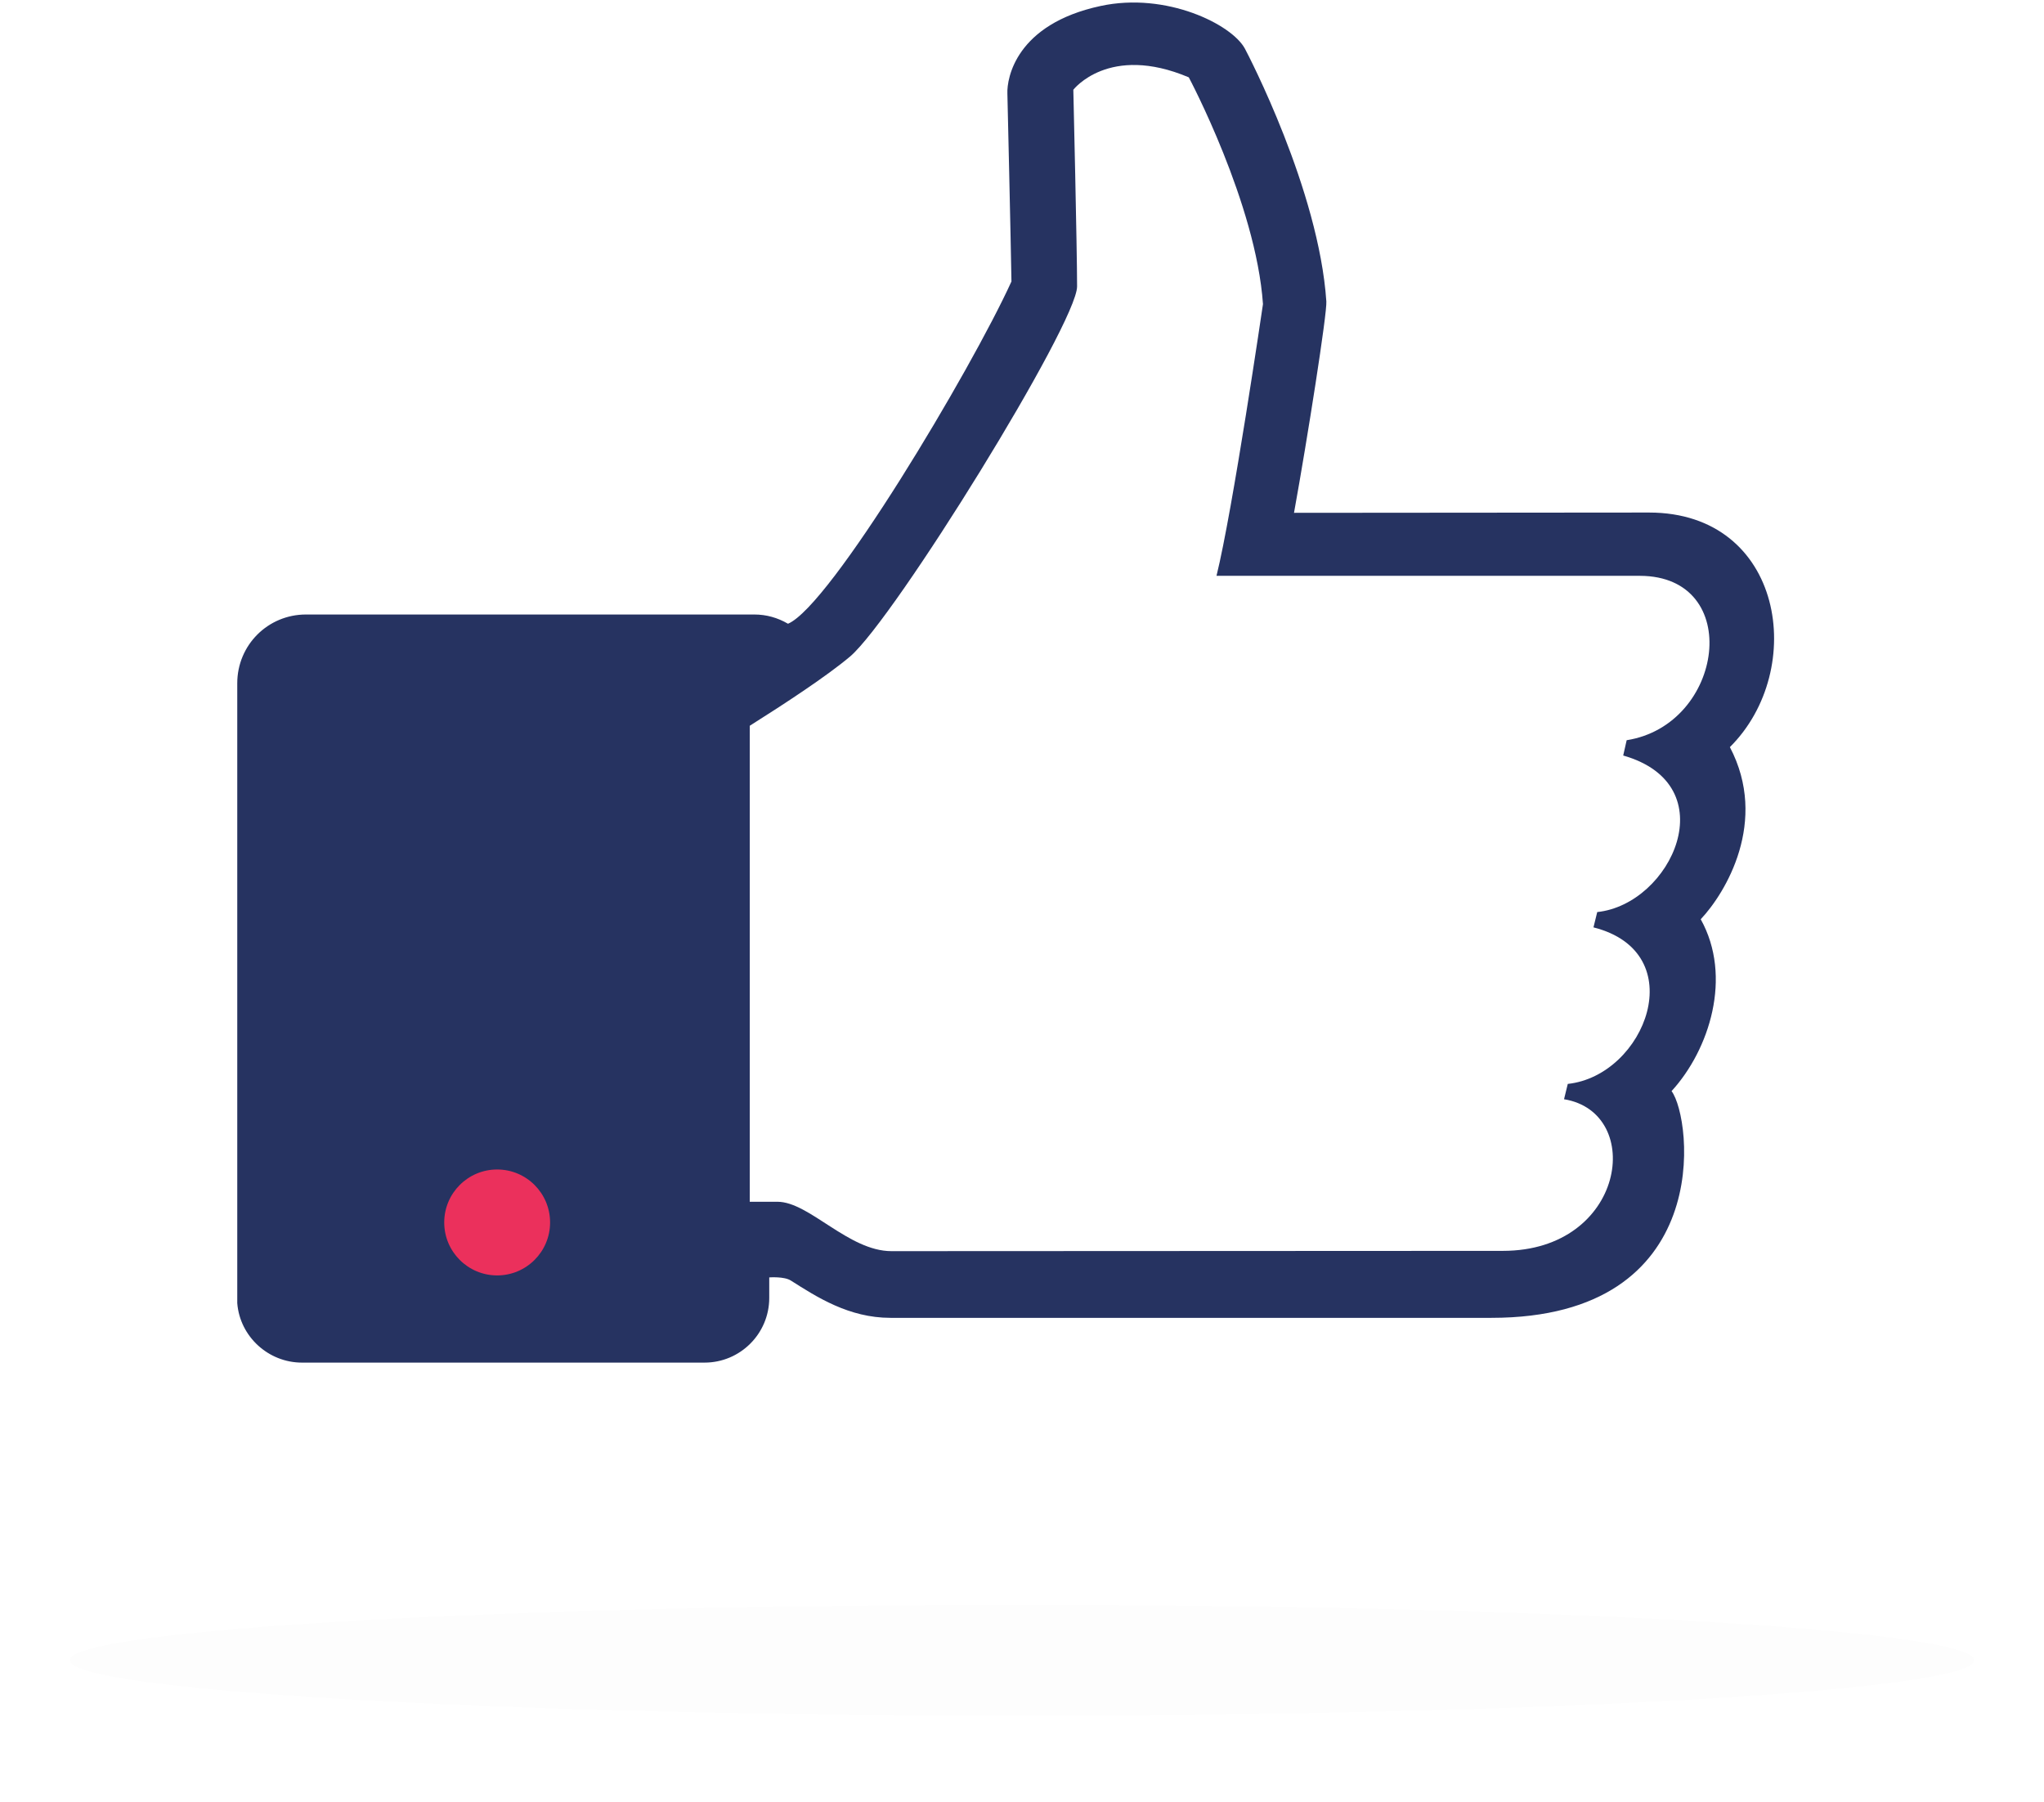
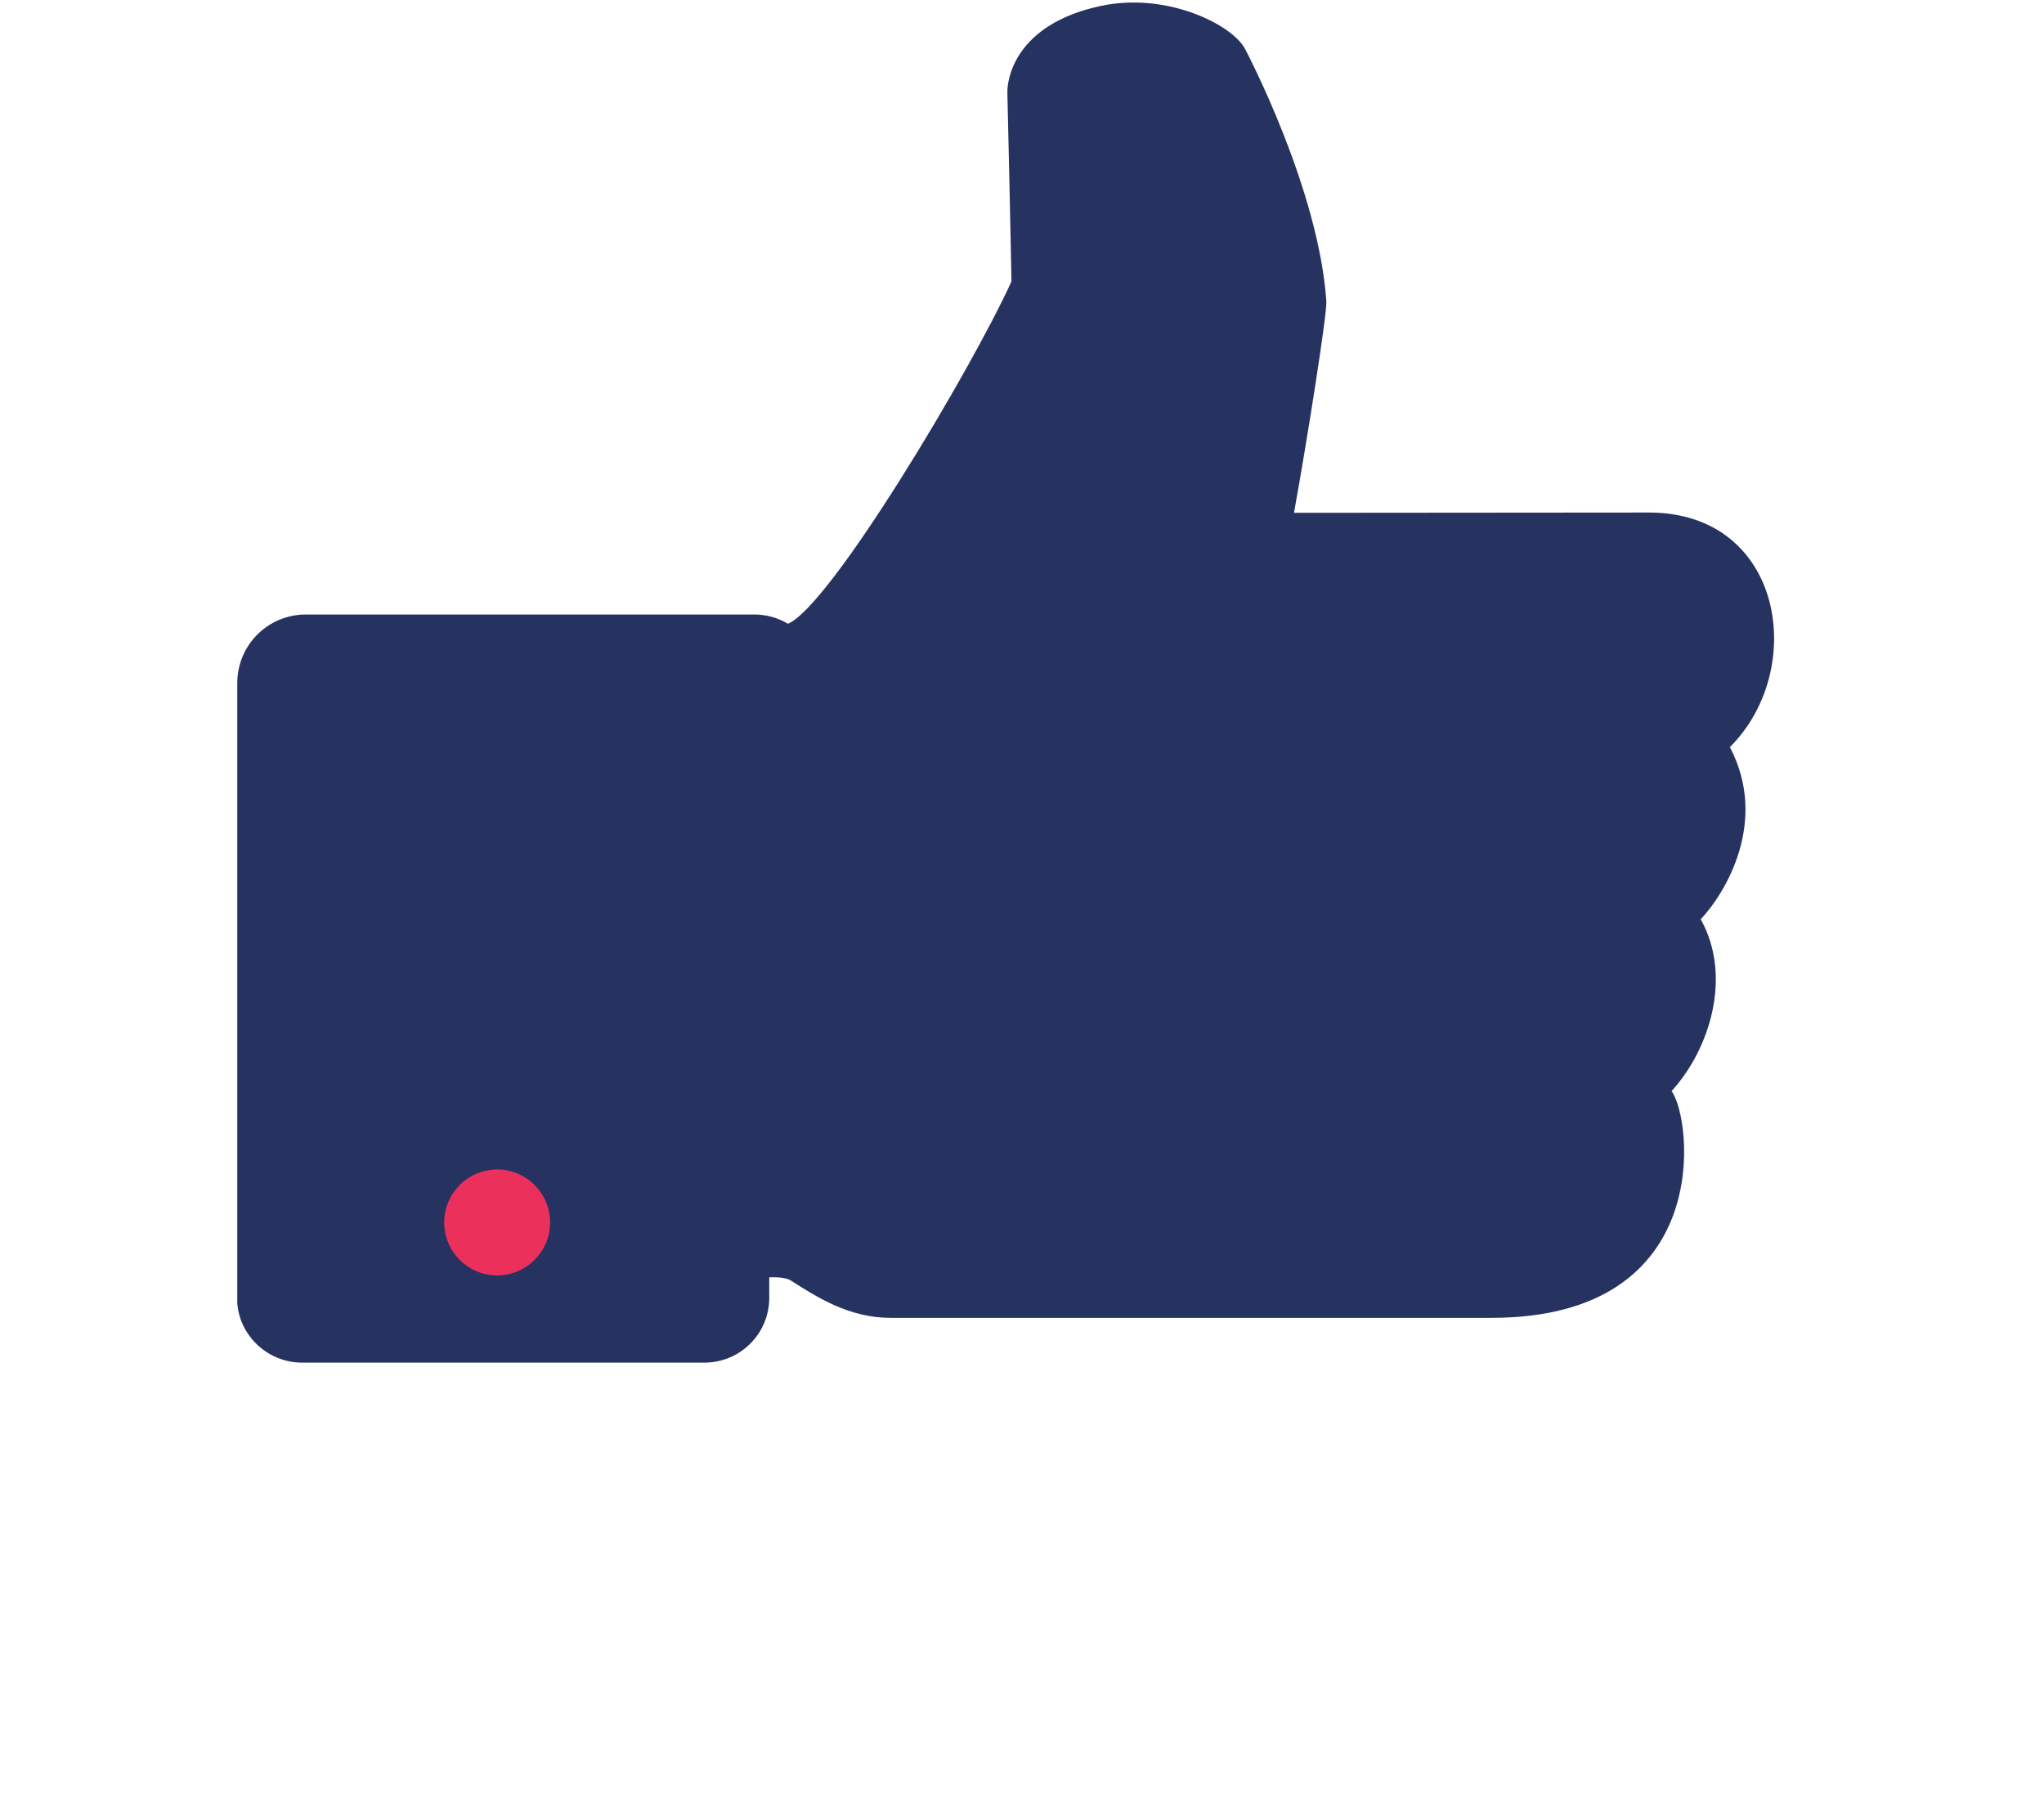
<svg xmlns="http://www.w3.org/2000/svg" width="498px" height="439px" viewBox="0 0 498 439" version="1.1">
  <title>Group 4</title>
  <desc>Created with Sketch.</desc>
  <defs>
    <filter x="-5.3%" y="-91.7%" width="110.7%" height="283.4%" filterUnits="objectBoundingBox" id="filter-1">
      <feGaussianBlur stdDeviation="8.253" in="SourceGraphic" />
    </filter>
  </defs>
  <g id="Social" stroke="none" stroke-width="1" fill="none" fill-rule="evenodd" transform="translate(-810, -4144)">
    <g id="Reach-your-potential" transform="translate(0, 4072)">
      <g id="Group-4" transform="translate(827, 72)">
-         <ellipse id="Oval-4" fill="#000000" opacity="0.088" filter="url(#filter-1)" cx="232" cy="404.5" rx="232" ry="13.5" />
        <g id="hand" transform="translate(40, 0)">
          <path d="M364.468,182.024 C383.454,163.166 377.618,124.875 344.775,124.875 L258.273,124.945 C261.579,106.668 266.361,76.25 266.151,73.445 C264.321,46.281 247.021,13.198 246.318,11.87 C243.153,5.959 227.188,-2.002 211.154,1.454 C190.477,5.888 188.298,19.109 188.439,22.769 C188.439,22.769 189.283,58.939 189.431,68.579 C179.508,90.324 145.319,147.614 134.99,151.968 C132.45,150.49 129.715,149.716 126.762,149.716 L17.553,149.716 C8.261,149.716 0.806,157.176 0.806,166.473 L0.806,317.489 C1.44,325.653 8.402,331.984 16.561,331.984 L114.666,331.984 C123.325,331.984 130.419,324.949 130.419,316.221 L130.419,311.226 C130.419,311.226 134.067,310.945 135.694,311.999 C142.023,316.011 149.821,321.078 159.956,321.078 L306.377,321.078 C361.09,321.078 355.254,272.452 350.26,265.837 C359.473,255.772 365.171,237.97 357.363,223.965 C363.412,217.562 373.96,200.111 364.468,182.024" id="Fill-37" fill="#263361" />
          <polygon id="Fill-38" fill="#263361" points="16.814 315.532 111.623 315.532 111.623 164.799 16.814 164.799" />
-           <path d="M339.323,180.343 L338.479,184.073 C363.655,191.251 350.221,220.313 332.149,222.214 L331.233,225.944 C355.426,232.066 343.893,262.044 324.974,264.084 L324.062,267.814 C343.822,271.051 339.041,304.759 309.152,304.759 L160.199,304.829 C149.721,304.829 140.157,292.795 132.421,292.795 L125.669,292.795 L125.669,176.825 C134.038,171.547 144.376,164.792 150.134,159.936 C160.973,150.656 205.421,78.79 205.421,69.784 C205.421,60.776 204.506,21.87 204.506,21.87 C204.506,21.87 213.155,10.61 232.636,18.843 C232.636,18.843 249.024,49.595 250.71,74.094 C250.71,74.094 243.326,124.46 239.388,140.294 L342.558,140.294 C367.945,140.365 363.093,176.613 339.323,180.343" id="Fill-39" fill="#FFFFFF" />
          <path d="M77.023,297.838 C77.023,304.963 71.25,310.741 64.128,310.741 C57.006,310.741 51.232,304.963 51.232,297.838 C51.232,290.71 57.006,284.933 64.128,284.933 C71.25,284.933 77.023,290.71 77.023,297.838" id="Fill-40" fill="#EB305C" />
        </g>
      </g>
    </g>
  </g>
</svg>